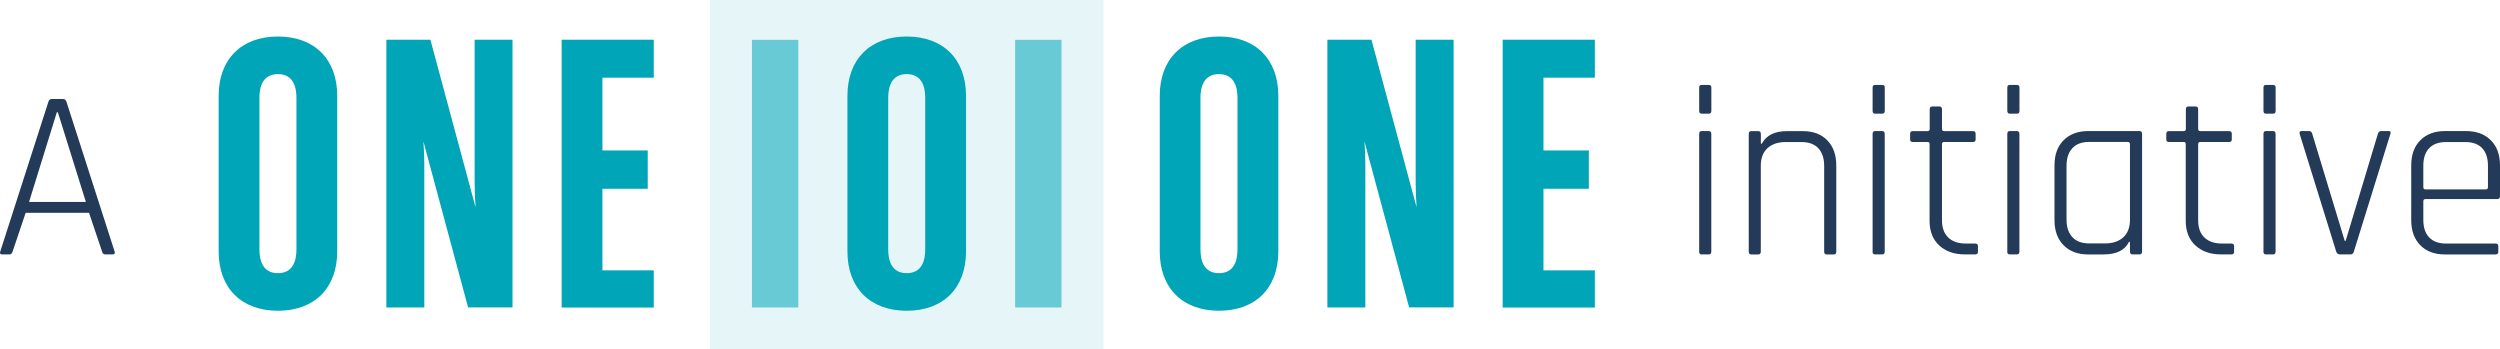
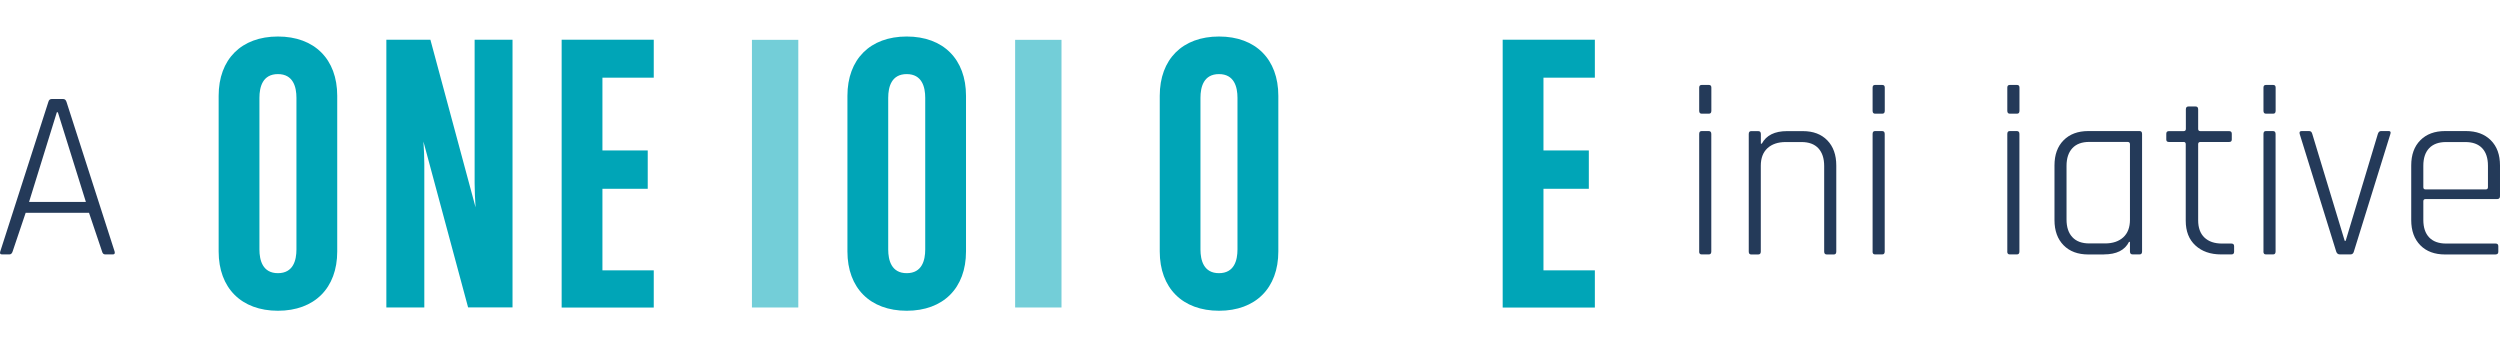
<svg xmlns="http://www.w3.org/2000/svg" id="Calque_2" data-name="Calque 2" viewBox="0 0 398.47 55.69">
  <defs>
    <style>
      .cls-1 {
        opacity: .1;
      }

      .cls-1, .cls-2, .cls-3, .cls-4 {
        stroke-width: 0px;
      }

      .cls-1, .cls-3, .cls-4 {
        fill: #00a5b7;
      }

      .cls-2 {
        fill: #243a59;
      }

      .cls-3 {
        opacity: .55;
      }
    </style>
  </defs>
  <g id="Calque_1-2" data-name="Calque 1">
    <g>
      <path class="cls-4" d="M44.3,5.82c-5.83,0-9.45,3.62-9.45,9.45v24.81c0,5.83,3.62,9.45,9.45,9.45s9.45-3.62,9.45-9.45V15.27c0-5.83-3.62-9.45-9.45-9.45ZM41.35,15.59c0-1.73.51-3.78,2.95-3.78s2.95,2.06,2.95,3.78v24.17c0,1.73-.51,3.78-2.95,3.78s-2.95-2.06-2.95-3.78V15.59Z" />
      <path class="cls-4" d="M81.7,6.33h-6.05v22.88c0,1.22.07,2.57.15,3.84l-7.2-26.72h-7.02v42.68h6.05v-22.88c0-1.16-.06-2.39-.14-3.57l7.12,26.44h7.08V6.33Z" />
      <polygon class="cls-4" points="104.2 43.09 96.02 43.09 96.02 30.09 103.24 30.09 103.24 23.98 96.02 23.98 96.02 12.38 104.2 12.38 104.2 6.33 89.52 6.33 89.52 49.02 104.2 49.02 104.2 43.09" />
      <path class="cls-4" d="M203.75,40.08V15.27c0-5.83-3.62-9.45-9.45-9.45s-9.45,3.62-9.45,9.45v24.81c0,5.83,3.62,9.45,9.45,9.45s9.45-3.62,9.45-9.45ZM191.34,15.59c0-1.73.51-3.78,2.95-3.78s2.95,2.06,2.95,3.78v24.17c0,1.73-.51,3.78-2.95,3.78s-2.95-2.06-2.95-3.78V15.59Z" />
-       <path class="cls-4" d="M225.64,29.21c0,1.22.06,2.57.15,3.84l-7.2-26.72h-7.02v42.68h6.05v-22.88c0-1.16-.06-2.39-.14-3.57l7.12,26.44h7.09V6.33h-6.05v22.88Z" />
      <polygon class="cls-4" points="254.2 12.38 254.2 6.33 239.51 6.33 239.51 49.02 254.2 49.02 254.2 43.09 246.01 43.09 246.01 30.09 253.24 30.09 253.24 23.98 246.01 23.98 246.01 12.38 254.2 12.38" />
      <path class="cls-4" d="M153.97,40.08V15.27c0-5.83-3.62-9.45-9.45-9.45s-9.45,3.62-9.45,9.45v24.81c0,5.83,3.62,9.45,9.45,9.45s9.45-3.62,9.45-9.45ZM141.57,15.59c0-1.73.51-3.78,2.95-3.78s2.95,2.06,2.95,3.78v24.17c0,1.73-.51,3.78-2.95,3.78s-2.95-2.06-2.95-3.78V15.59Z" />
-       <rect class="cls-1" x="113.17" width="62.72" height="55.69" />
      <rect class="cls-3" x="119.85" y="6.35" width="7.39" height="42.66" />
      <rect class="cls-3" x="161.8" y="6.35" width="7.39" height="42.66" />
      <g>
        <path class="cls-2" d="M270.83,17.66v-3.7c0-.28.13-.42.39-.42h1.16c.26,0,.39.14.39.42v3.7c0,.31-.13.46-.39.46h-1.16c-.26,0-.39-.16-.39-.46ZM270.83,40.09v-18.74c0-.31.13-.46.39-.46h1.12c.28,0,.42.15.42.46v18.74c0,.31-.13.46-.39.46h-1.16c-.26,0-.39-.15-.39-.46Z" />
        <path class="cls-2" d="M280.24,40.56h-1.12c-.26,0-.39-.15-.39-.46v-18.74c0-.31.13-.46.39-.46h1.12c.28,0,.42.15.42.46v1.54h.15c.72-1.34,2.06-2,4.01-2h2.54c1.64,0,2.94.49,3.89,1.47.95.98,1.43,2.31,1.43,4.01v13.72c0,.31-.13.46-.39.46h-1.12c-.28,0-.42-.15-.42-.46v-13.65c0-1.21-.31-2.14-.92-2.81-.62-.67-1.52-1-2.7-1h-2.51c-1.23,0-2.2.33-2.91.98-.71.66-1.06,1.59-1.06,2.79v13.69c0,.31-.14.46-.42.46Z" />
        <path class="cls-2" d="M298.47,17.66v-3.7c0-.28.13-.42.39-.42h1.16c.26,0,.39.14.39.42v3.7c0,.31-.13.46-.39.46h-1.16c-.26,0-.39-.16-.39-.46ZM298.47,40.09v-18.74c0-.31.13-.46.39-.46h1.12c.28,0,.42.15.42.46v18.74c0,.31-.13.46-.39.46h-1.16c-.26,0-.39-.15-.39-.46Z" />
-         <path class="cls-2" d="M307.22,22.63h-2.35c-.28,0-.42-.13-.42-.39v-.92c0-.28.14-.42.42-.42h2.35c.23,0,.35-.12.35-.35v-3.12c0-.31.14-.46.42-.46h1.12c.28,0,.42.15.42.46v3.12c0,.23.12.35.35.35h4.59c.28,0,.42.14.42.42v.92c0,.26-.14.39-.42.39h-4.59c-.23,0-.35.12-.35.35v12.14c0,1.18.33,2.1,1,2.74.67.64,1.61.96,2.81.96h1.5c.28,0,.42.14.42.42v.89c0,.28-.14.42-.42.42h-1.66c-1.7,0-3.06-.48-4.09-1.43s-1.54-2.26-1.54-3.93v-12.22c0-.23-.12-.35-.35-.35Z" />
        <path class="cls-2" d="M319.94,17.66v-3.7c0-.28.13-.42.39-.42h1.16c.26,0,.39.14.39.42v3.7c0,.31-.13.46-.39.46h-1.16c-.26,0-.39-.16-.39-.46ZM319.94,40.09v-18.74c0-.31.13-.46.39-.46h1.12c.28,0,.42.15.42.46v18.74c0,.31-.13.46-.39.46h-1.16c-.26,0-.39-.15-.39-.46Z" />
        <path class="cls-2" d="M335.33,40.56h-2.47c-1.67,0-2.99-.49-3.95-1.47-.96-.98-1.45-2.31-1.45-4.01v-8.71c0-1.7.48-3.03,1.45-4.01s2.28-1.47,3.95-1.47h8.17c.26,0,.39.15.39.46v18.74c0,.31-.13.46-.39.46h-1.12c-.28,0-.42-.15-.42-.46v-1.54h-.15c-.67,1.34-2.01,2-4.01,2ZM339.49,35.04v-12.07c0-.23-.13-.35-.39-.35h-6.09c-1.18,0-2.08.33-2.7,1s-.93,1.61-.93,2.81v8.56c0,1.21.31,2.15.93,2.81.62.67,1.52,1,2.7,1h2.51c1.23,0,2.2-.33,2.91-.98s1.06-1.59,1.06-2.79Z" />
        <path class="cls-2" d="M348.05,22.63h-2.35c-.28,0-.42-.13-.42-.39v-.92c0-.28.14-.42.42-.42h2.35c.23,0,.35-.12.35-.35v-3.12c0-.31.14-.46.42-.46h1.12c.28,0,.42.15.42.46v3.12c0,.23.12.35.35.35h4.59c.28,0,.42.14.42.42v.92c0,.26-.14.39-.42.39h-4.59c-.23,0-.35.12-.35.35v12.14c0,1.18.33,2.1,1,2.74.67.64,1.61.96,2.81.96h1.5c.28,0,.42.14.42.42v.89c0,.28-.14.42-.42.42h-1.66c-1.7,0-3.06-.48-4.09-1.43s-1.54-2.26-1.54-3.93v-12.22c0-.23-.12-.35-.35-.35Z" />
        <path class="cls-2" d="M360.77,17.66v-3.7c0-.28.13-.42.39-.42h1.16c.26,0,.39.14.39.42v3.7c0,.31-.13.46-.39.46h-1.16c-.26,0-.39-.16-.39-.46ZM360.77,40.09v-18.74c0-.31.13-.46.39-.46h1.12c.28,0,.42.15.42.46v18.74c0,.31-.13.46-.39.46h-1.16c-.26,0-.39-.15-.39-.46Z" />
        <path class="cls-2" d="M366.86,20.89h1.19c.26,0,.42.15.5.46l5.17,17.04h.15l5.13-17.04c.1-.31.27-.46.5-.46h1.23c.28,0,.37.15.27.46l-5.82,18.74c-.08.31-.26.46-.54.46h-1.7c-.28,0-.48-.15-.58-.46l-5.82-18.74c-.08-.31.03-.46.31-.46Z" />
        <path class="cls-2" d="M397.78,40.56h-8.06c-1.67,0-2.99-.49-3.95-1.47-.96-.98-1.45-2.31-1.45-4.01v-8.71c0-1.7.48-3.03,1.45-4.01s2.28-1.47,3.95-1.47h3.32c1.67,0,2.99.49,3.97,1.47.98.98,1.46,2.31,1.46,4.01v4.9c0,.31-.15.46-.46.46h-11.41c-.23,0-.35.11-.35.35v2.97c0,1.21.31,2.14.93,2.79s1.52.98,2.7.98h7.9c.28,0,.42.14.42.42v.89c0,.28-.14.42-.42.42ZM386.6,30.19h9.6c.23,0,.35-.12.35-.35v-3.43c0-1.21-.31-2.14-.92-2.79-.62-.66-1.52-.98-2.7-.98h-3.05c-1.18,0-2.08.33-2.7.98s-.93,1.59-.93,2.79v3.43c0,.23.12.35.35.35Z" />
      </g>
-       <path class="cls-2" d="M1.51,40.55H.31c-.28,0-.37-.15-.27-.46l7.67-23.85c.08-.31.26-.46.54-.46h1.81c.26,0,.44.15.54.46l7.67,23.85c.08.31-.01.46-.27.46h-1.23c-.26,0-.42-.15-.5-.46l-2.08-6.17H4.09l-2.08,6.17c-.1.31-.27.46-.5.46ZM9.06,17.89l-4.43,14.3h9.06l-4.47-14.3h-.15Z" />
+       <path class="cls-2" d="M1.51,40.55H.31c-.28,0-.37-.15-.27-.46l7.67-23.85c.08-.31.26-.46.54-.46h1.81c.26,0,.44.15.54.46l7.67,23.85c.08.31-.01.46-.27.46h-1.23c-.26,0-.42-.15-.5-.46l-2.08-6.17H4.09l-2.08,6.17c-.1.31-.27.46-.5.46ZM9.06,17.89l-4.43,14.3h9.06l-4.47-14.3h-.15" />
    </g>
  </g>
</svg>